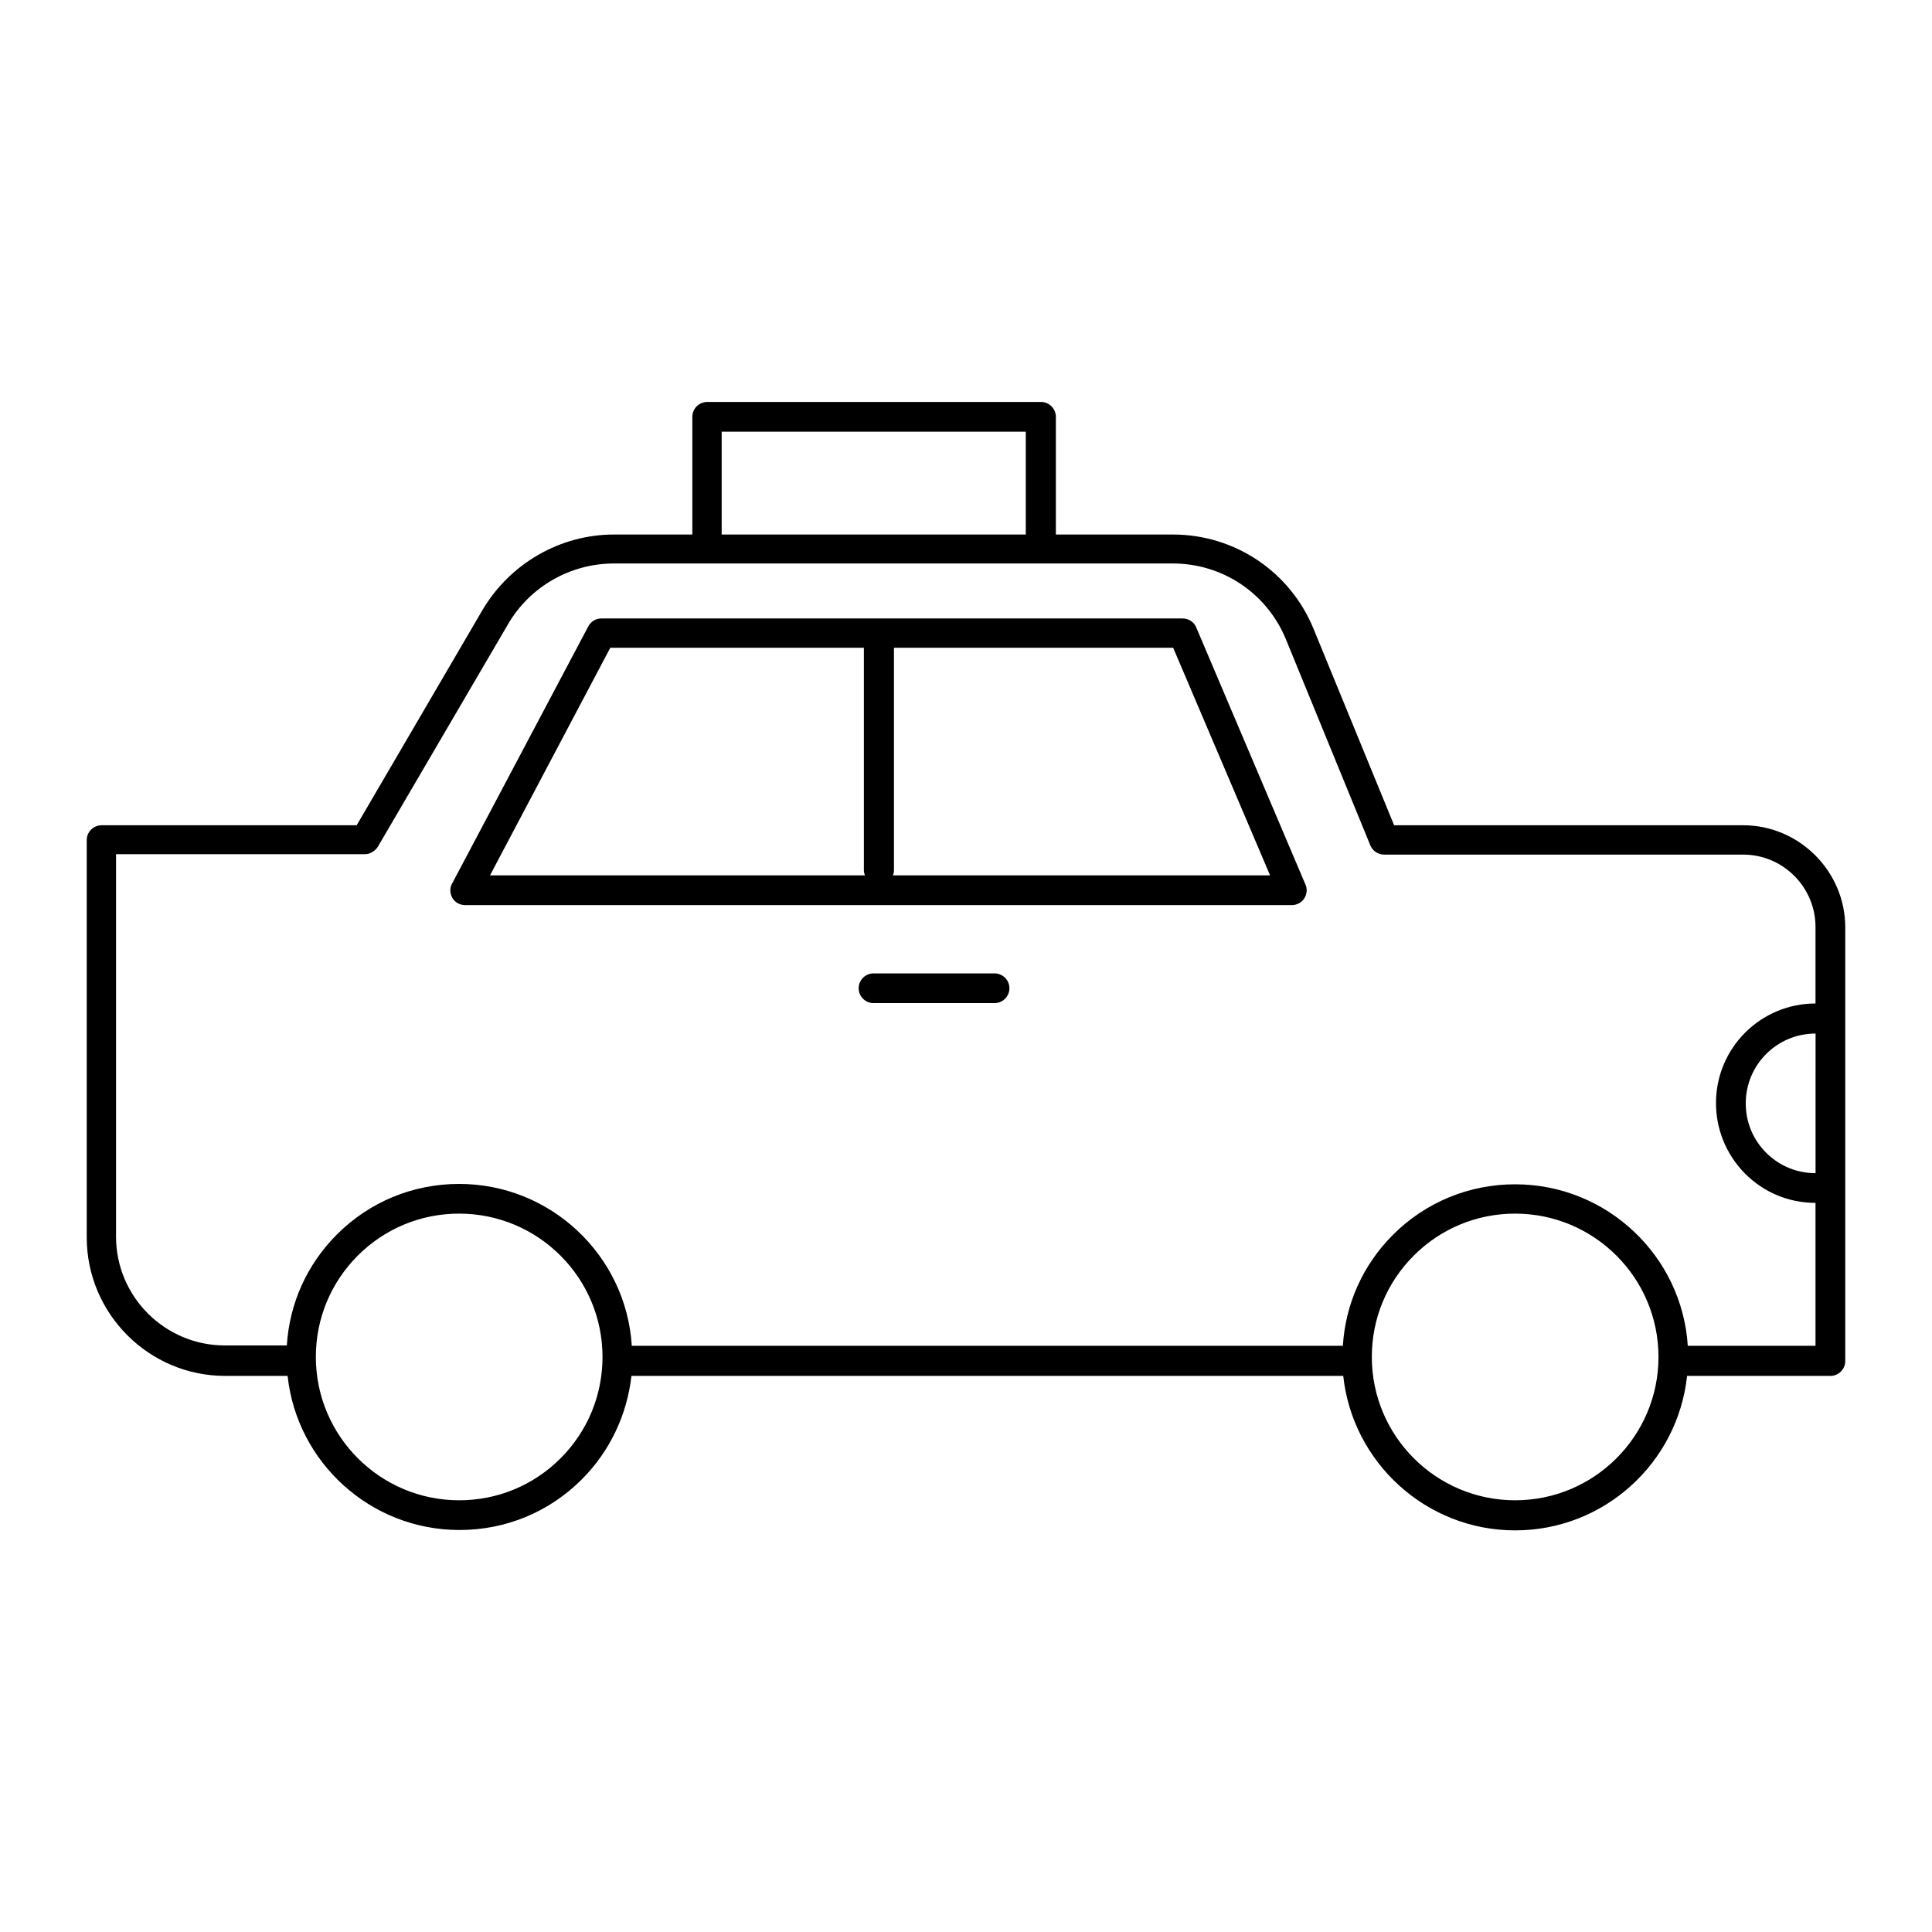
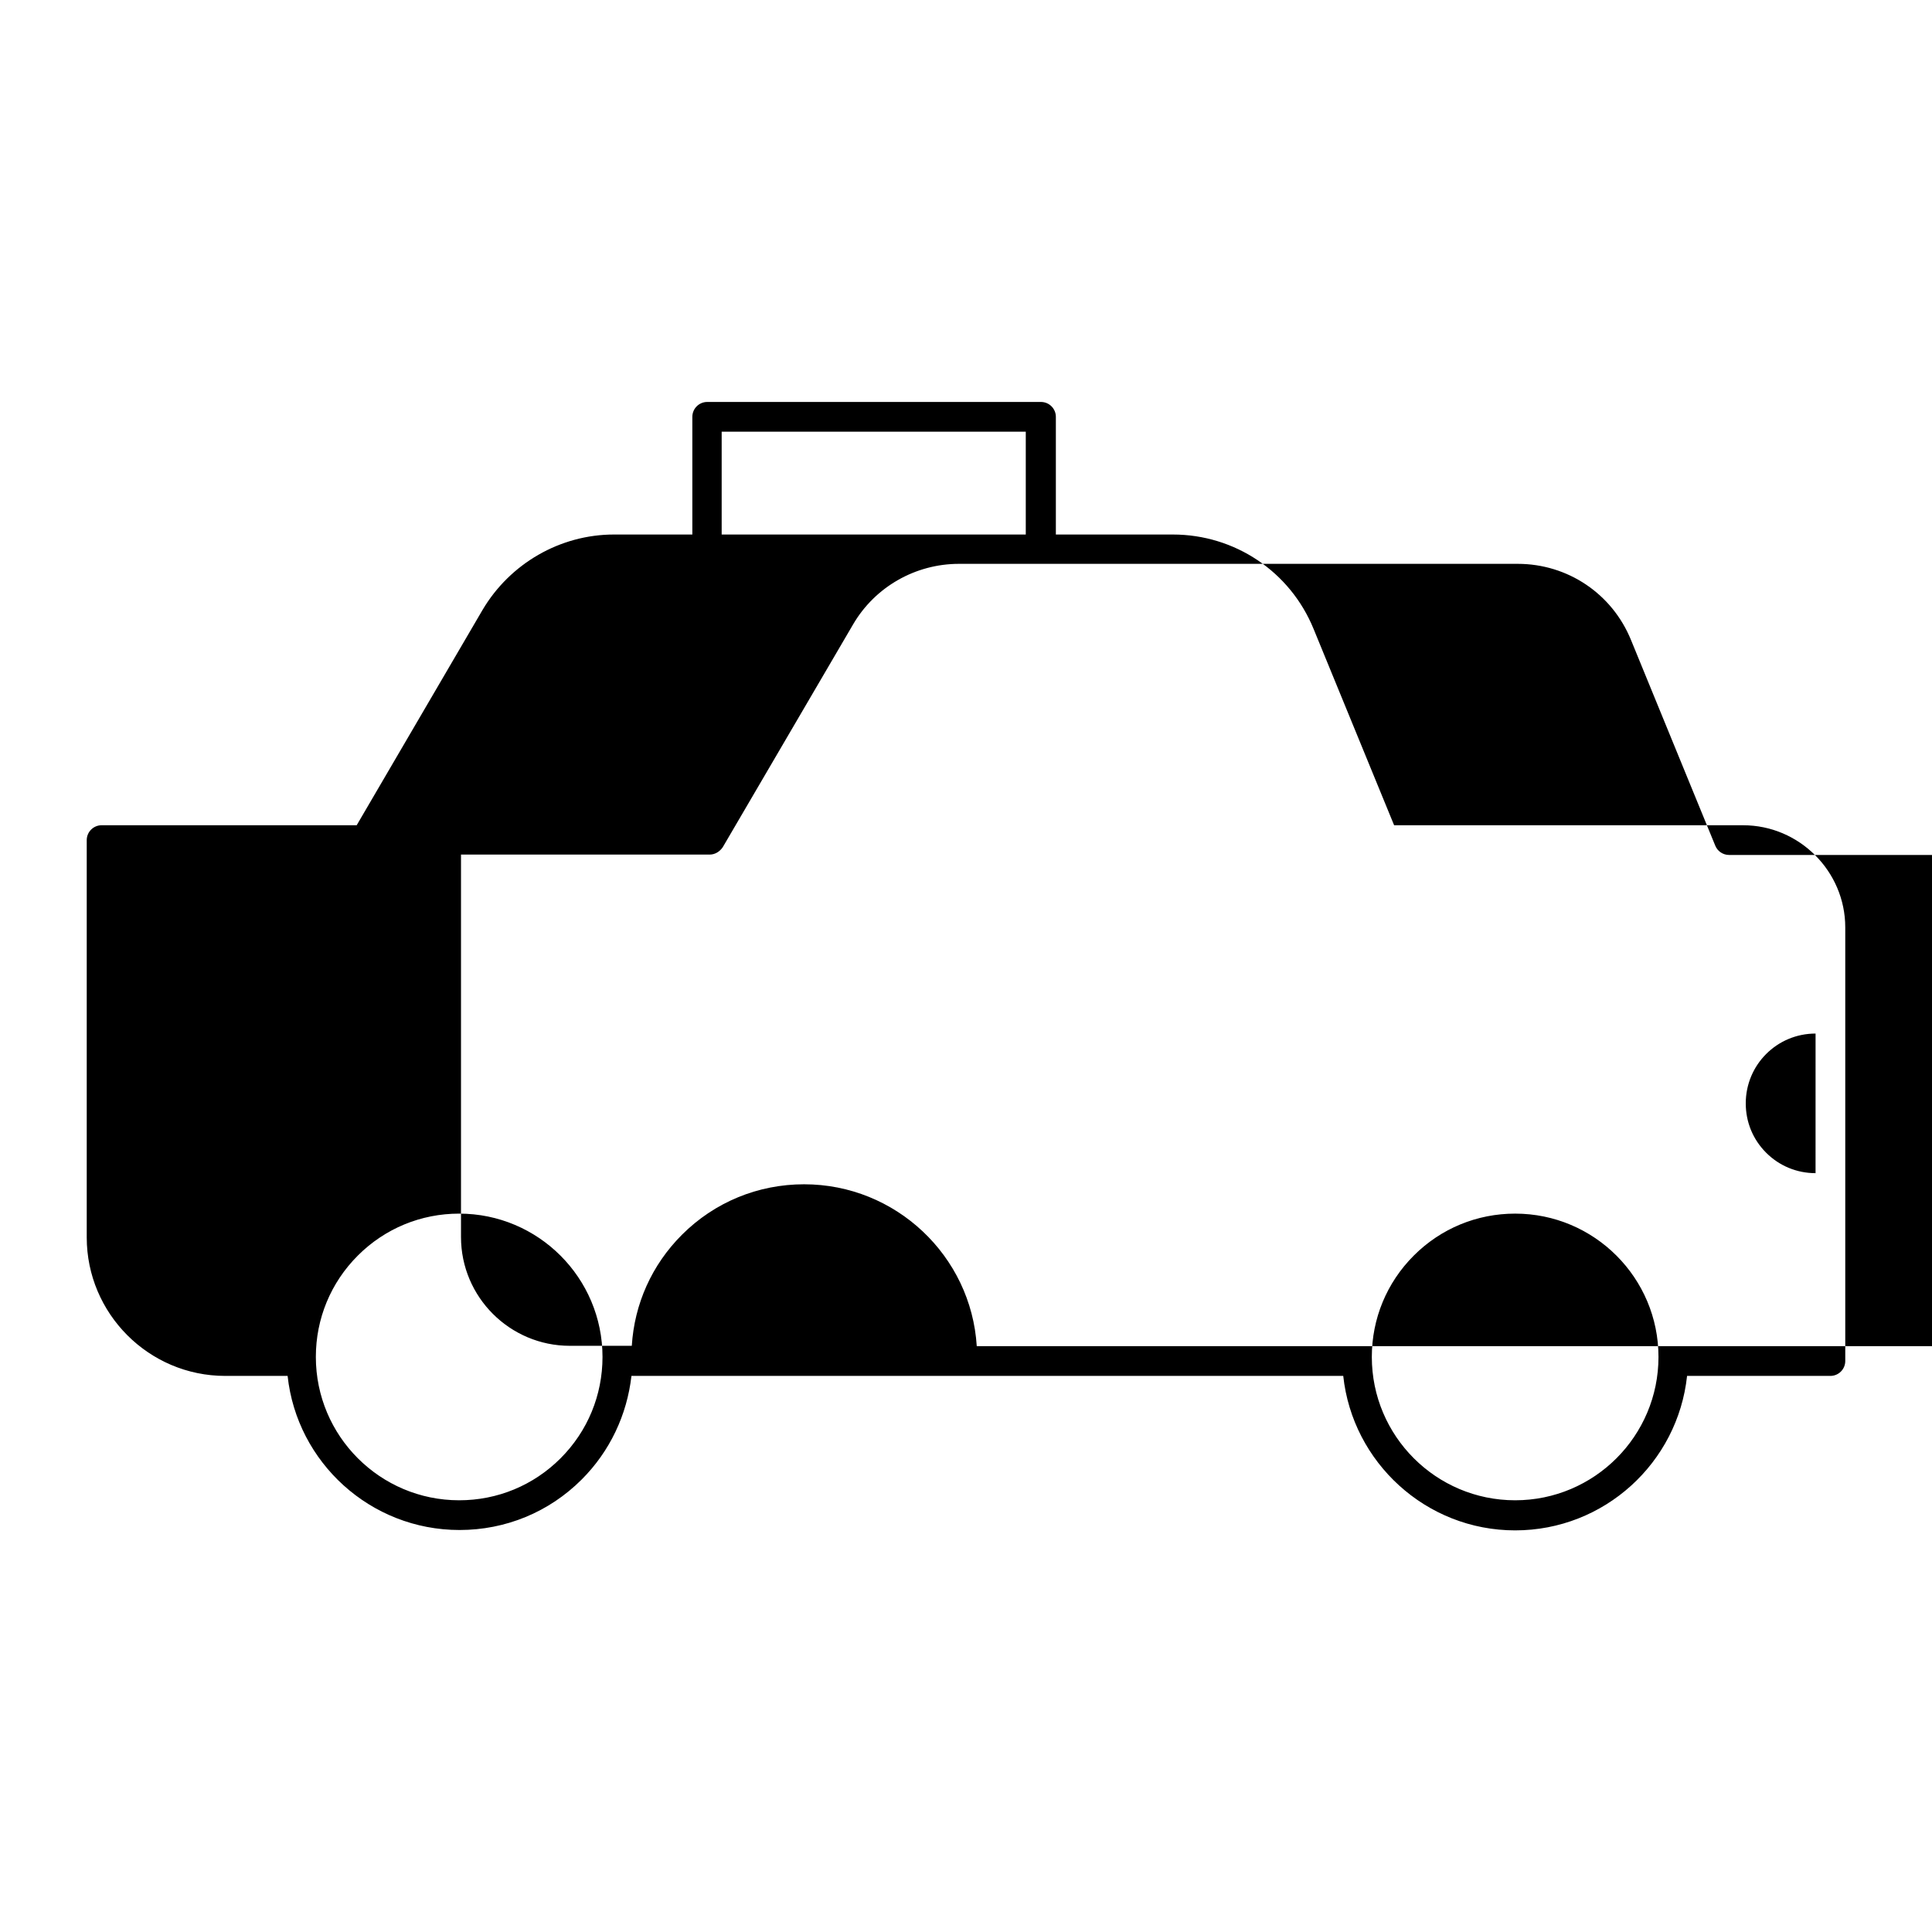
<svg xmlns="http://www.w3.org/2000/svg" fill="#000000" width="800px" height="800px" version="1.1" viewBox="144 144 512 512">
  <g>
-     <path d="m461.01 310.26c-0.59-1.477-2.066-2.363-3.641-2.363h-154c-1.477 0-2.754 0.789-3.445 2.066l-36.113 68.191c-0.688 1.18-0.59 2.656 0.098 3.836 0.688 1.18 1.969 1.871 3.344 1.871h219.14c1.277 0 2.559-0.688 3.246-1.77 0.688-1.082 0.887-2.461 0.297-3.738zm-155.28 5.41h67.207v58.941c0 0.492 0.098 0.887 0.297 1.379h-99.383zm74.883 60.32c0.195-0.395 0.297-0.887 0.297-1.379v-58.941h73.996l25.684 60.32z" />
-     <path d="m605.95 362.7h-92.496l-21.352-52.055c-6.199-15.152-20.859-24.992-37.293-24.992h-30.996v-31.191c0-2.164-1.77-3.938-3.938-3.938h-88.461c-2.164 0-3.938 1.77-3.938 3.938v31.191h-20.762c-14.27 0-27.551 7.676-34.832 19.977l-33.359 57.07h-67.602c-2.164 0-3.938 1.77-3.938 3.938v105.29c0 20.172 16.434 36.703 36.703 36.703h16.531c2.461 22.926 21.941 40.836 45.559 40.836 12.203 0 23.715-4.723 32.375-13.383 7.477-7.477 12.004-17.121 13.188-27.453h188.63c2.461 22.926 21.941 40.934 45.559 40.934s43.098-17.91 45.559-40.934h37.984c2.164 0 3.938-1.77 3.938-3.938v-114.93c0-14.859-12.203-27.062-27.062-27.062zm-270.7-104.3h80.59v27.258h-80.59zm289.89 196.5c-5.019 0-9.645-1.969-13.086-5.41-3.543-3.543-5.41-8.168-5.41-13.086 0-10.234 8.266-18.5 18.5-18.5zm-332.59 75.57c-7.184 7.184-16.727 11.121-26.863 11.121-20.961 0-37.984-17.023-37.984-37.984 0-10.137 3.938-19.68 11.121-26.863 7.184-7.184 16.727-11.121 26.863-11.121 20.961 0 37.984 17.023 37.984 37.984-0.004 10.137-3.938 19.68-11.121 26.863zm252.98 11.121c-20.961 0-37.984-17.023-37.984-37.984 0-10.137 3.938-19.68 11.121-26.863 7.184-7.184 16.727-11.121 26.863-11.121 20.961 0 37.984 17.023 37.984 37.984 0 20.961-17.023 37.984-37.984 37.984zm45.758-40.836c-1.477-23.91-21.453-42.902-45.758-42.902-12.203 0-23.715 4.723-32.375 13.383-7.969 7.969-12.594 18.301-13.285 29.422h-60.91l-109.52-0.004h-18.008c-1.477-23.91-21.453-42.902-45.758-42.902-12.203 0-23.715 4.723-32.375 13.383-7.969 7.969-12.594 18.301-13.285 29.422h-16.43c-15.844 0-28.832-12.891-28.832-28.832v-101.35h65.93c1.379 0 2.656-0.789 3.445-1.969l34.539-59.039c5.805-9.938 16.531-16.039 28.043-16.039h148.09c13.188 0 24.992 7.871 30.012 20.172l22.336 54.516c0.59 1.477 2.066 2.461 3.641 2.461h95.152c10.629 0 19.188 8.66 19.188 19.188v20.27c-14.562 0-26.371 11.809-26.371 26.371 0 7.086 2.754 13.676 7.676 18.695 5.019 5.019 11.609 7.773 18.695 7.773v37.883h-33.848z" />
-     <path d="m407.57 401.96h-32.078c-2.164 0-3.938 1.77-3.938 3.938 0 2.164 1.77 3.938 3.938 3.938h32.078c2.164 0 3.938-1.77 3.938-3.938 0-2.164-1.773-3.938-3.938-3.938z" />
+     <path d="m605.95 362.7h-92.496l-21.352-52.055c-6.199-15.152-20.859-24.992-37.293-24.992h-30.996v-31.191c0-2.164-1.77-3.938-3.938-3.938h-88.461c-2.164 0-3.938 1.77-3.938 3.938v31.191h-20.762c-14.27 0-27.551 7.676-34.832 19.977l-33.359 57.07h-67.602c-2.164 0-3.938 1.77-3.938 3.938v105.29c0 20.172 16.434 36.703 36.703 36.703h16.531c2.461 22.926 21.941 40.836 45.559 40.836 12.203 0 23.715-4.723 32.375-13.383 7.477-7.477 12.004-17.121 13.188-27.453h188.63c2.461 22.926 21.941 40.934 45.559 40.934s43.098-17.91 45.559-40.934h37.984c2.164 0 3.938-1.77 3.938-3.938v-114.93c0-14.859-12.203-27.062-27.062-27.062zm-270.7-104.3h80.59v27.258h-80.59zm289.89 196.5c-5.019 0-9.645-1.969-13.086-5.41-3.543-3.543-5.41-8.168-5.41-13.086 0-10.234 8.266-18.5 18.5-18.5zm-332.59 75.57c-7.184 7.184-16.727 11.121-26.863 11.121-20.961 0-37.984-17.023-37.984-37.984 0-10.137 3.938-19.68 11.121-26.863 7.184-7.184 16.727-11.121 26.863-11.121 20.961 0 37.984 17.023 37.984 37.984-0.004 10.137-3.938 19.68-11.121 26.863zm252.98 11.121c-20.961 0-37.984-17.023-37.984-37.984 0-10.137 3.938-19.68 11.121-26.863 7.184-7.184 16.727-11.121 26.863-11.121 20.961 0 37.984 17.023 37.984 37.984 0 20.961-17.023 37.984-37.984 37.984zm45.758-40.836h-60.91l-109.52-0.004h-18.008c-1.477-23.91-21.453-42.902-45.758-42.902-12.203 0-23.715 4.723-32.375 13.383-7.969 7.969-12.594 18.301-13.285 29.422h-16.43c-15.844 0-28.832-12.891-28.832-28.832v-101.35h65.93c1.379 0 2.656-0.789 3.445-1.969l34.539-59.039c5.805-9.938 16.531-16.039 28.043-16.039h148.09c13.188 0 24.992 7.871 30.012 20.172l22.336 54.516c0.59 1.477 2.066 2.461 3.641 2.461h95.152c10.629 0 19.188 8.66 19.188 19.188v20.27c-14.562 0-26.371 11.809-26.371 26.371 0 7.086 2.754 13.676 7.676 18.695 5.019 5.019 11.609 7.773 18.695 7.773v37.883h-33.848z" />
  </g>
</svg>